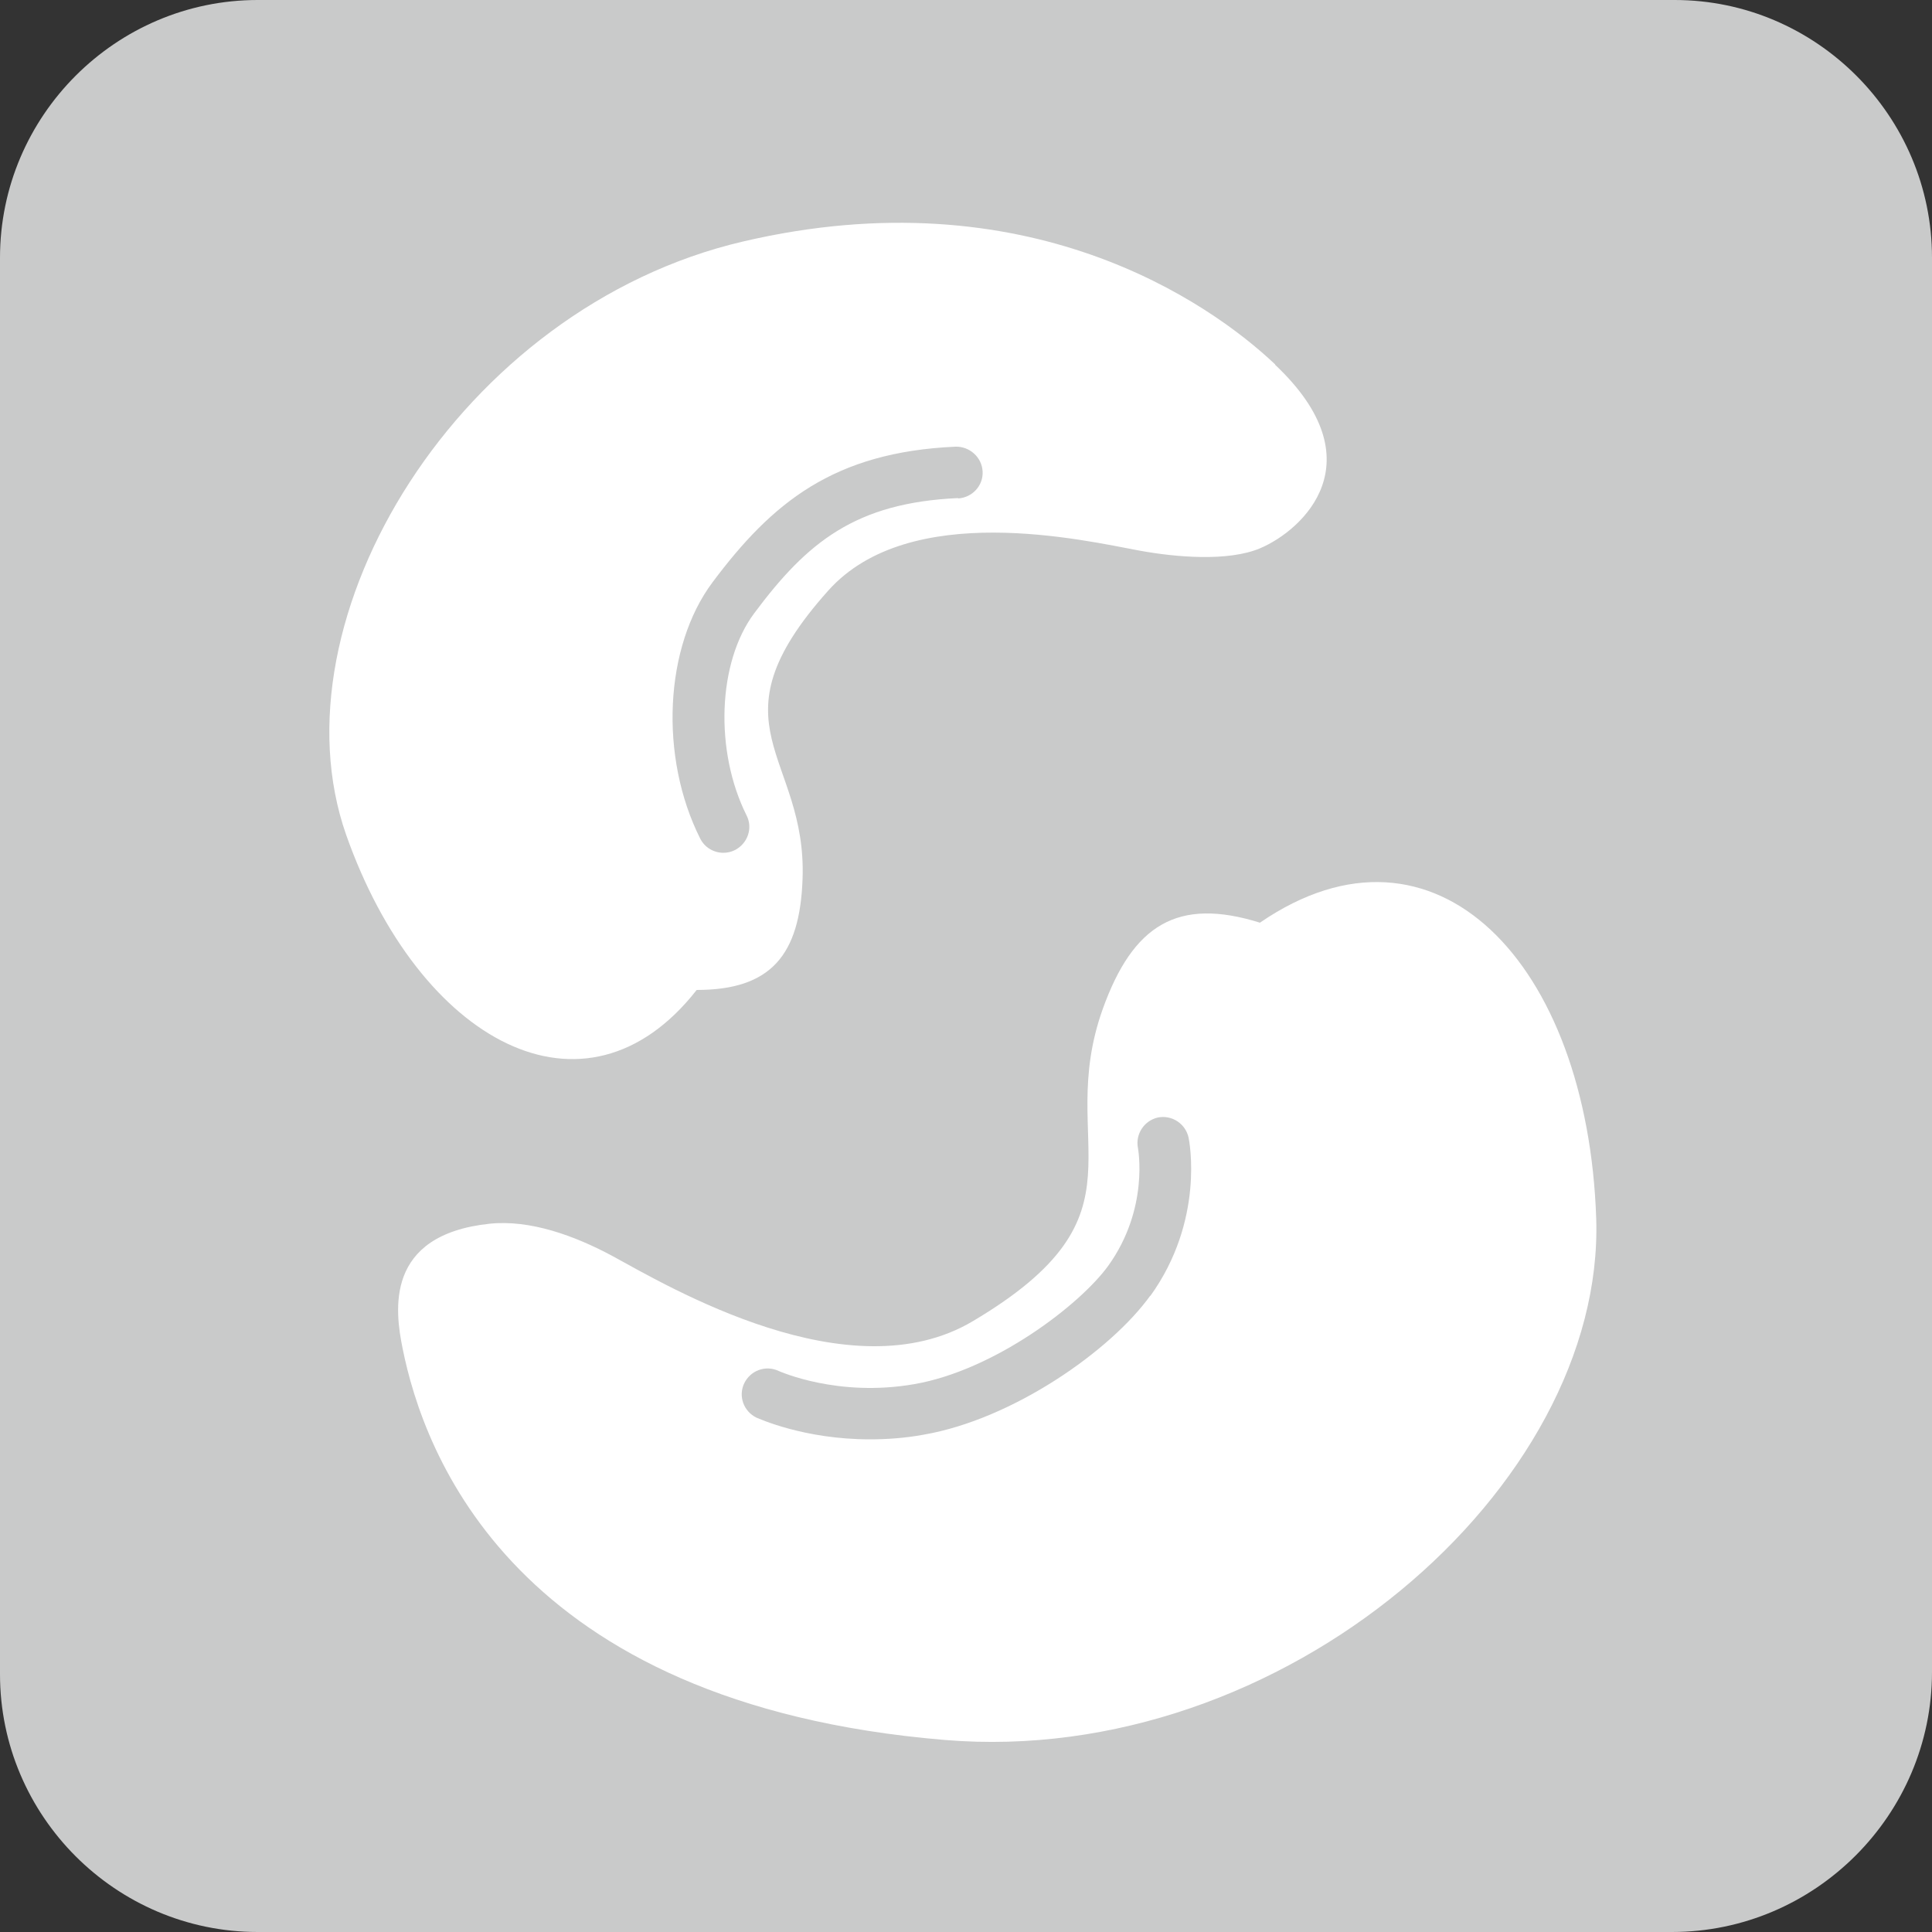
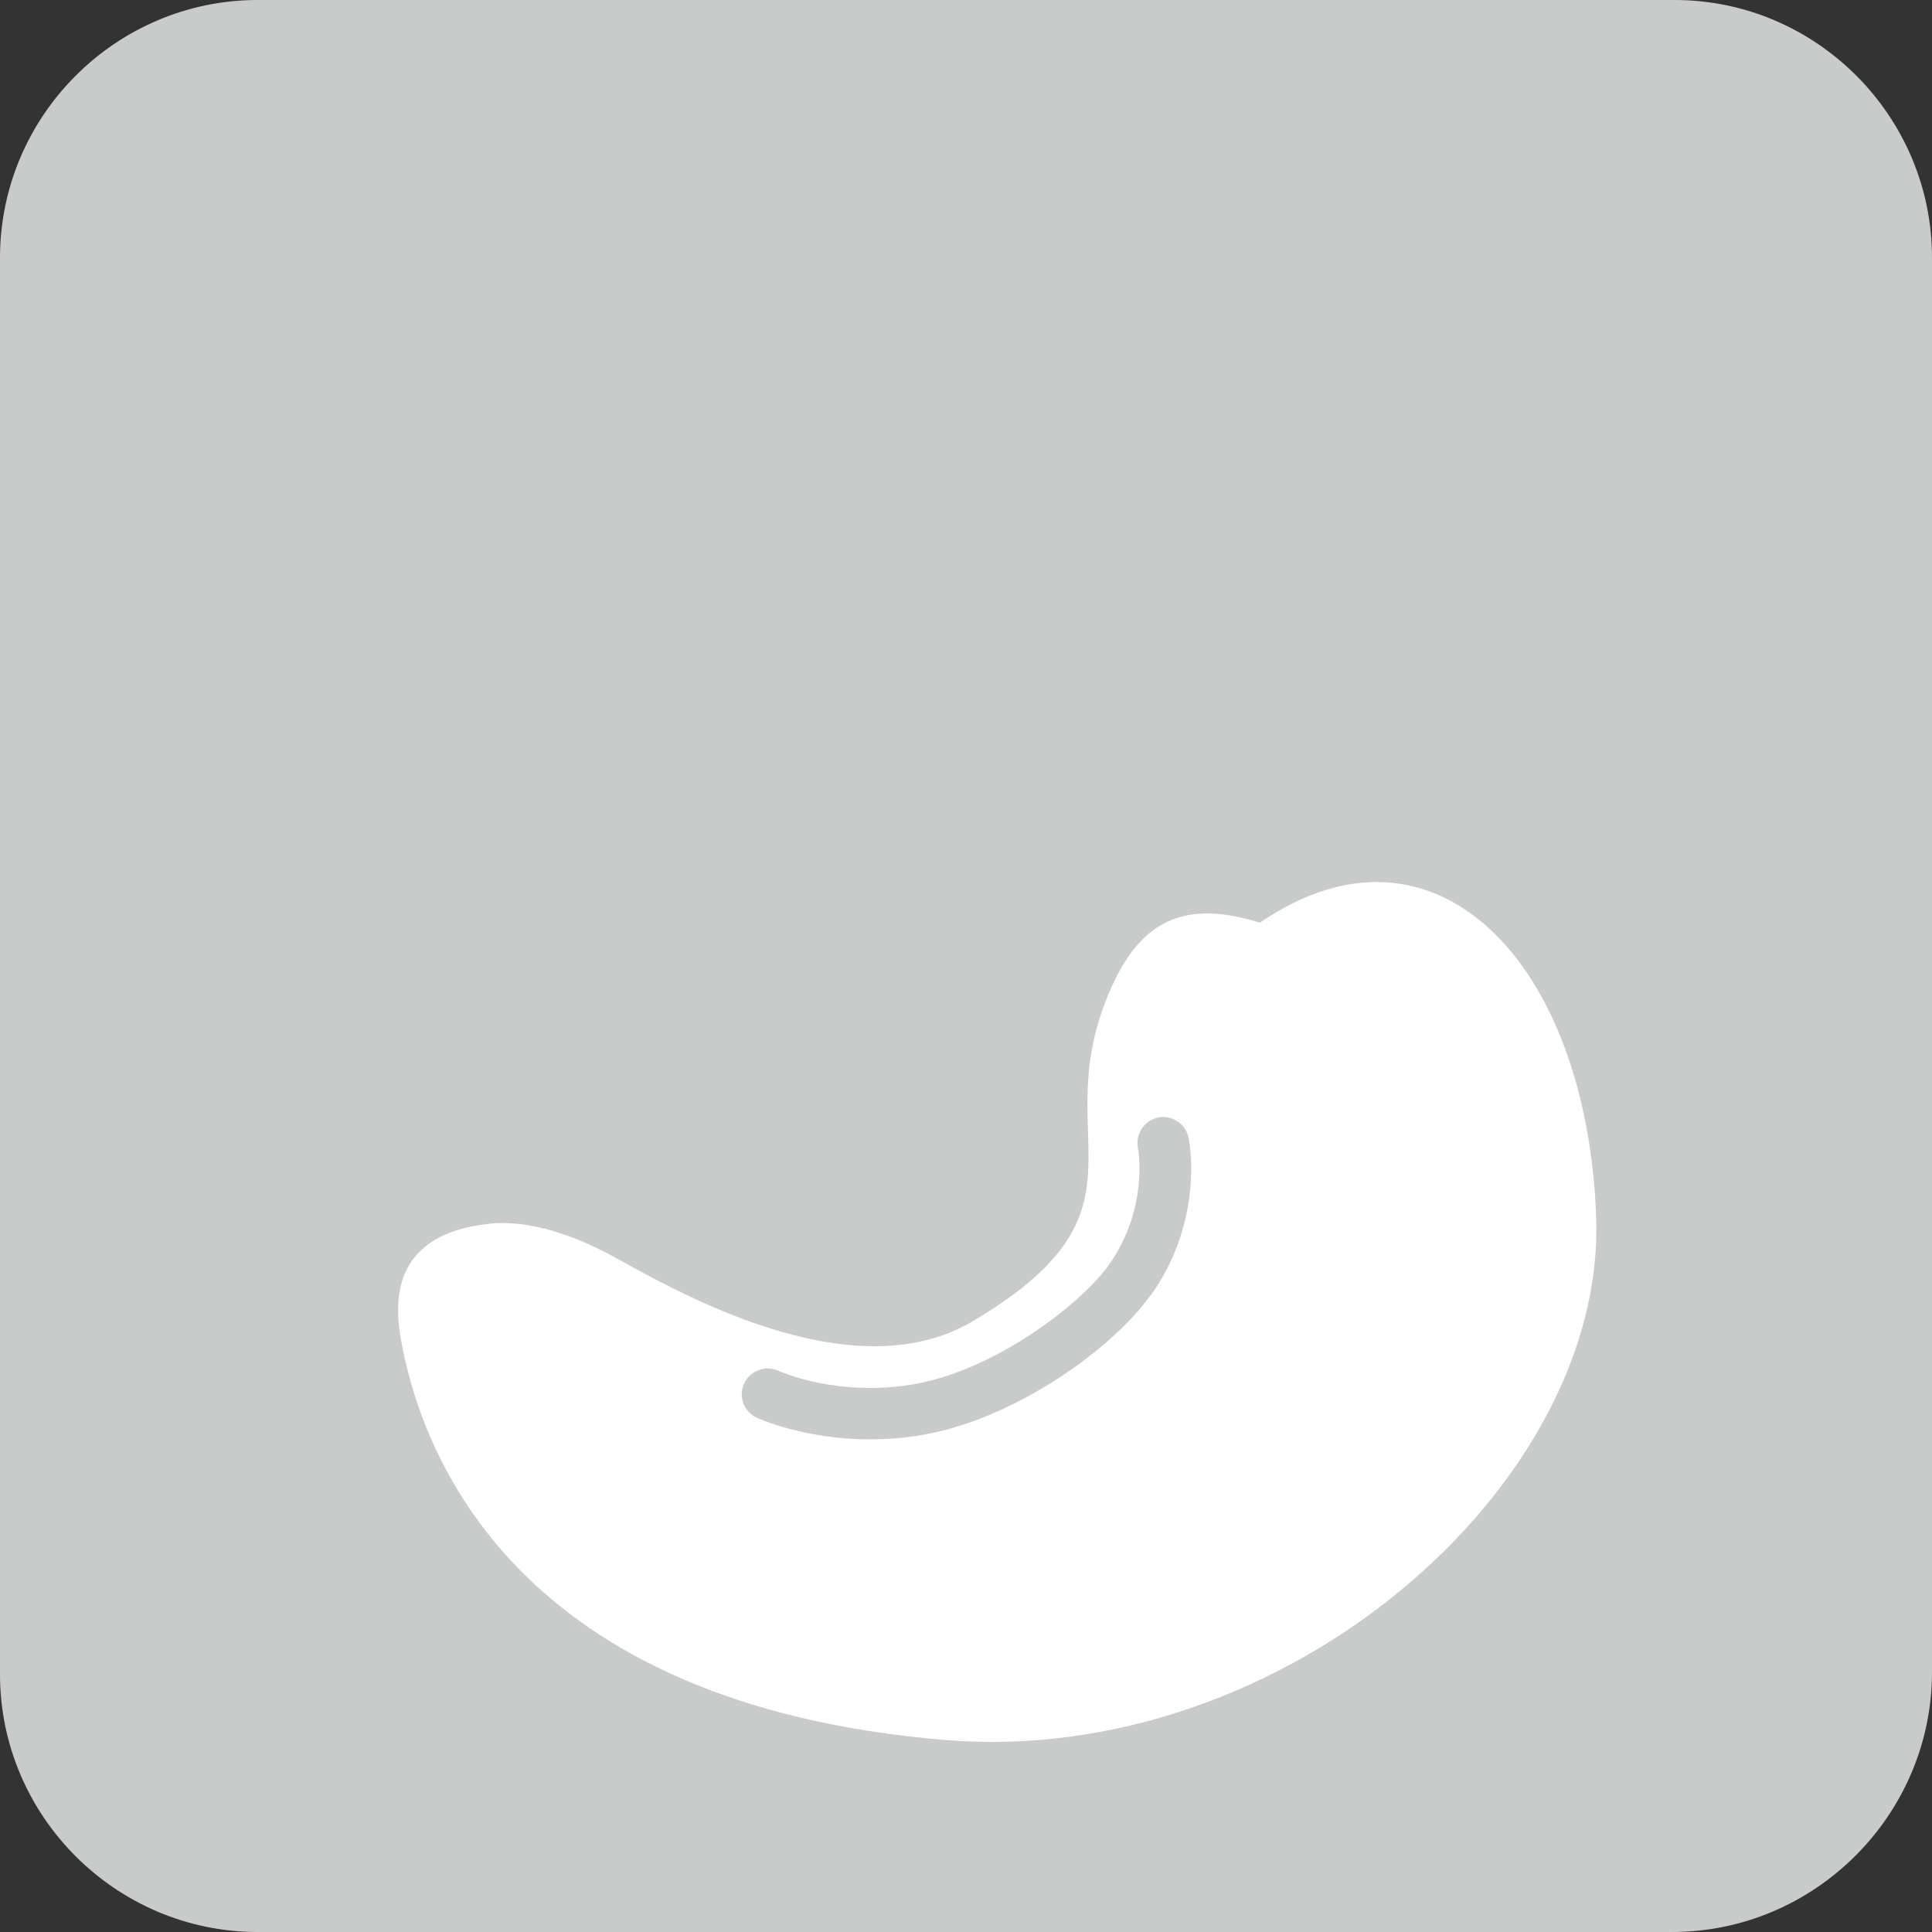
<svg xmlns="http://www.w3.org/2000/svg" id="_レイヤー_1" data-name="レイヤー 1" viewBox="0 0 50 50">
  <rect x="0" y="0" width="50" height="50" fill="#333333" stroke="none" />
  <defs>
    <style>
      .cls-1 {
        fill: #c9caca;
      }

      .cls-2 {
        fill: #fff;
      }
    </style>
  </defs>
  <path class="cls-1" d="M50,43.27c0,3.7-3.03,6.73-6.73,6.73H6.67c-3.67,0-6.67-3-6.67-6.67V6.67C0,3,3,0,6.67,0h36.67C47,0,50,3,50,6.67v36.6" />
-   <path class="cls-2" d="M33,9.43c-1.7-1.61-6.42-4.9-13.77-3.18-7.33,1.71-12.24,9.76-10.27,15.36,1.89,5.35,6.18,7.7,9.07,4.01,1.92,0,2.67-.9,2.74-2.87.12-3.22-2.47-3.96.66-7.46,2.11-2.37,6.65-1.3,8.06-1.04.93.17,2.29.29,3.12-.06,1.11-.47,3.04-2.25.39-4.75ZM24.8,12.89c-2.66.12-3.91,1.14-5.28,2.98-.95,1.27-1.03,3.57-.2,5.23.17.33.03.73-.3.9-.1.05-.2.07-.3.07-.24,0-.48-.13-.6-.37-1.06-2.11-.93-4.96.32-6.63,1.54-2.06,3.13-3.37,6.29-3.51.36-.01.68.27.7.64.02.37-.27.68-.64.7Z" />
  <path class="cls-2" d="M32.61,23.88c-2.14-.67-3.29.06-4.07,2.23-1.27,3.55,1.36,5.28-3.36,8.08-3.19,1.9-7.87-.89-9.34-1.69-.97-.52-2.12-.94-3.17-.83-2.72.29-2.45,2.25-2.25,3.23.54,2.69,2.86,9.2,14.03,10.13,8.77.73,17.08-6.56,16.86-13.49-.22-6.62-4.17-10.76-8.69-7.67ZM29.77,33.53c-1.02,1.42-3.55,3.2-5.87,3.6-.49.09-.96.12-1.39.12-1.71,0-2.87-.54-2.93-.56-.33-.16-.48-.55-.32-.89.16-.33.55-.48.89-.32.03.01,1.53.69,3.52.34,2.06-.36,4.27-2.04,5.01-3.06,1.07-1.49.77-3.04.77-3.05-.07-.36.16-.71.52-.79.36-.07.71.16.79.52.02.09.42,2.14-.99,4.1Z" />
</svg>